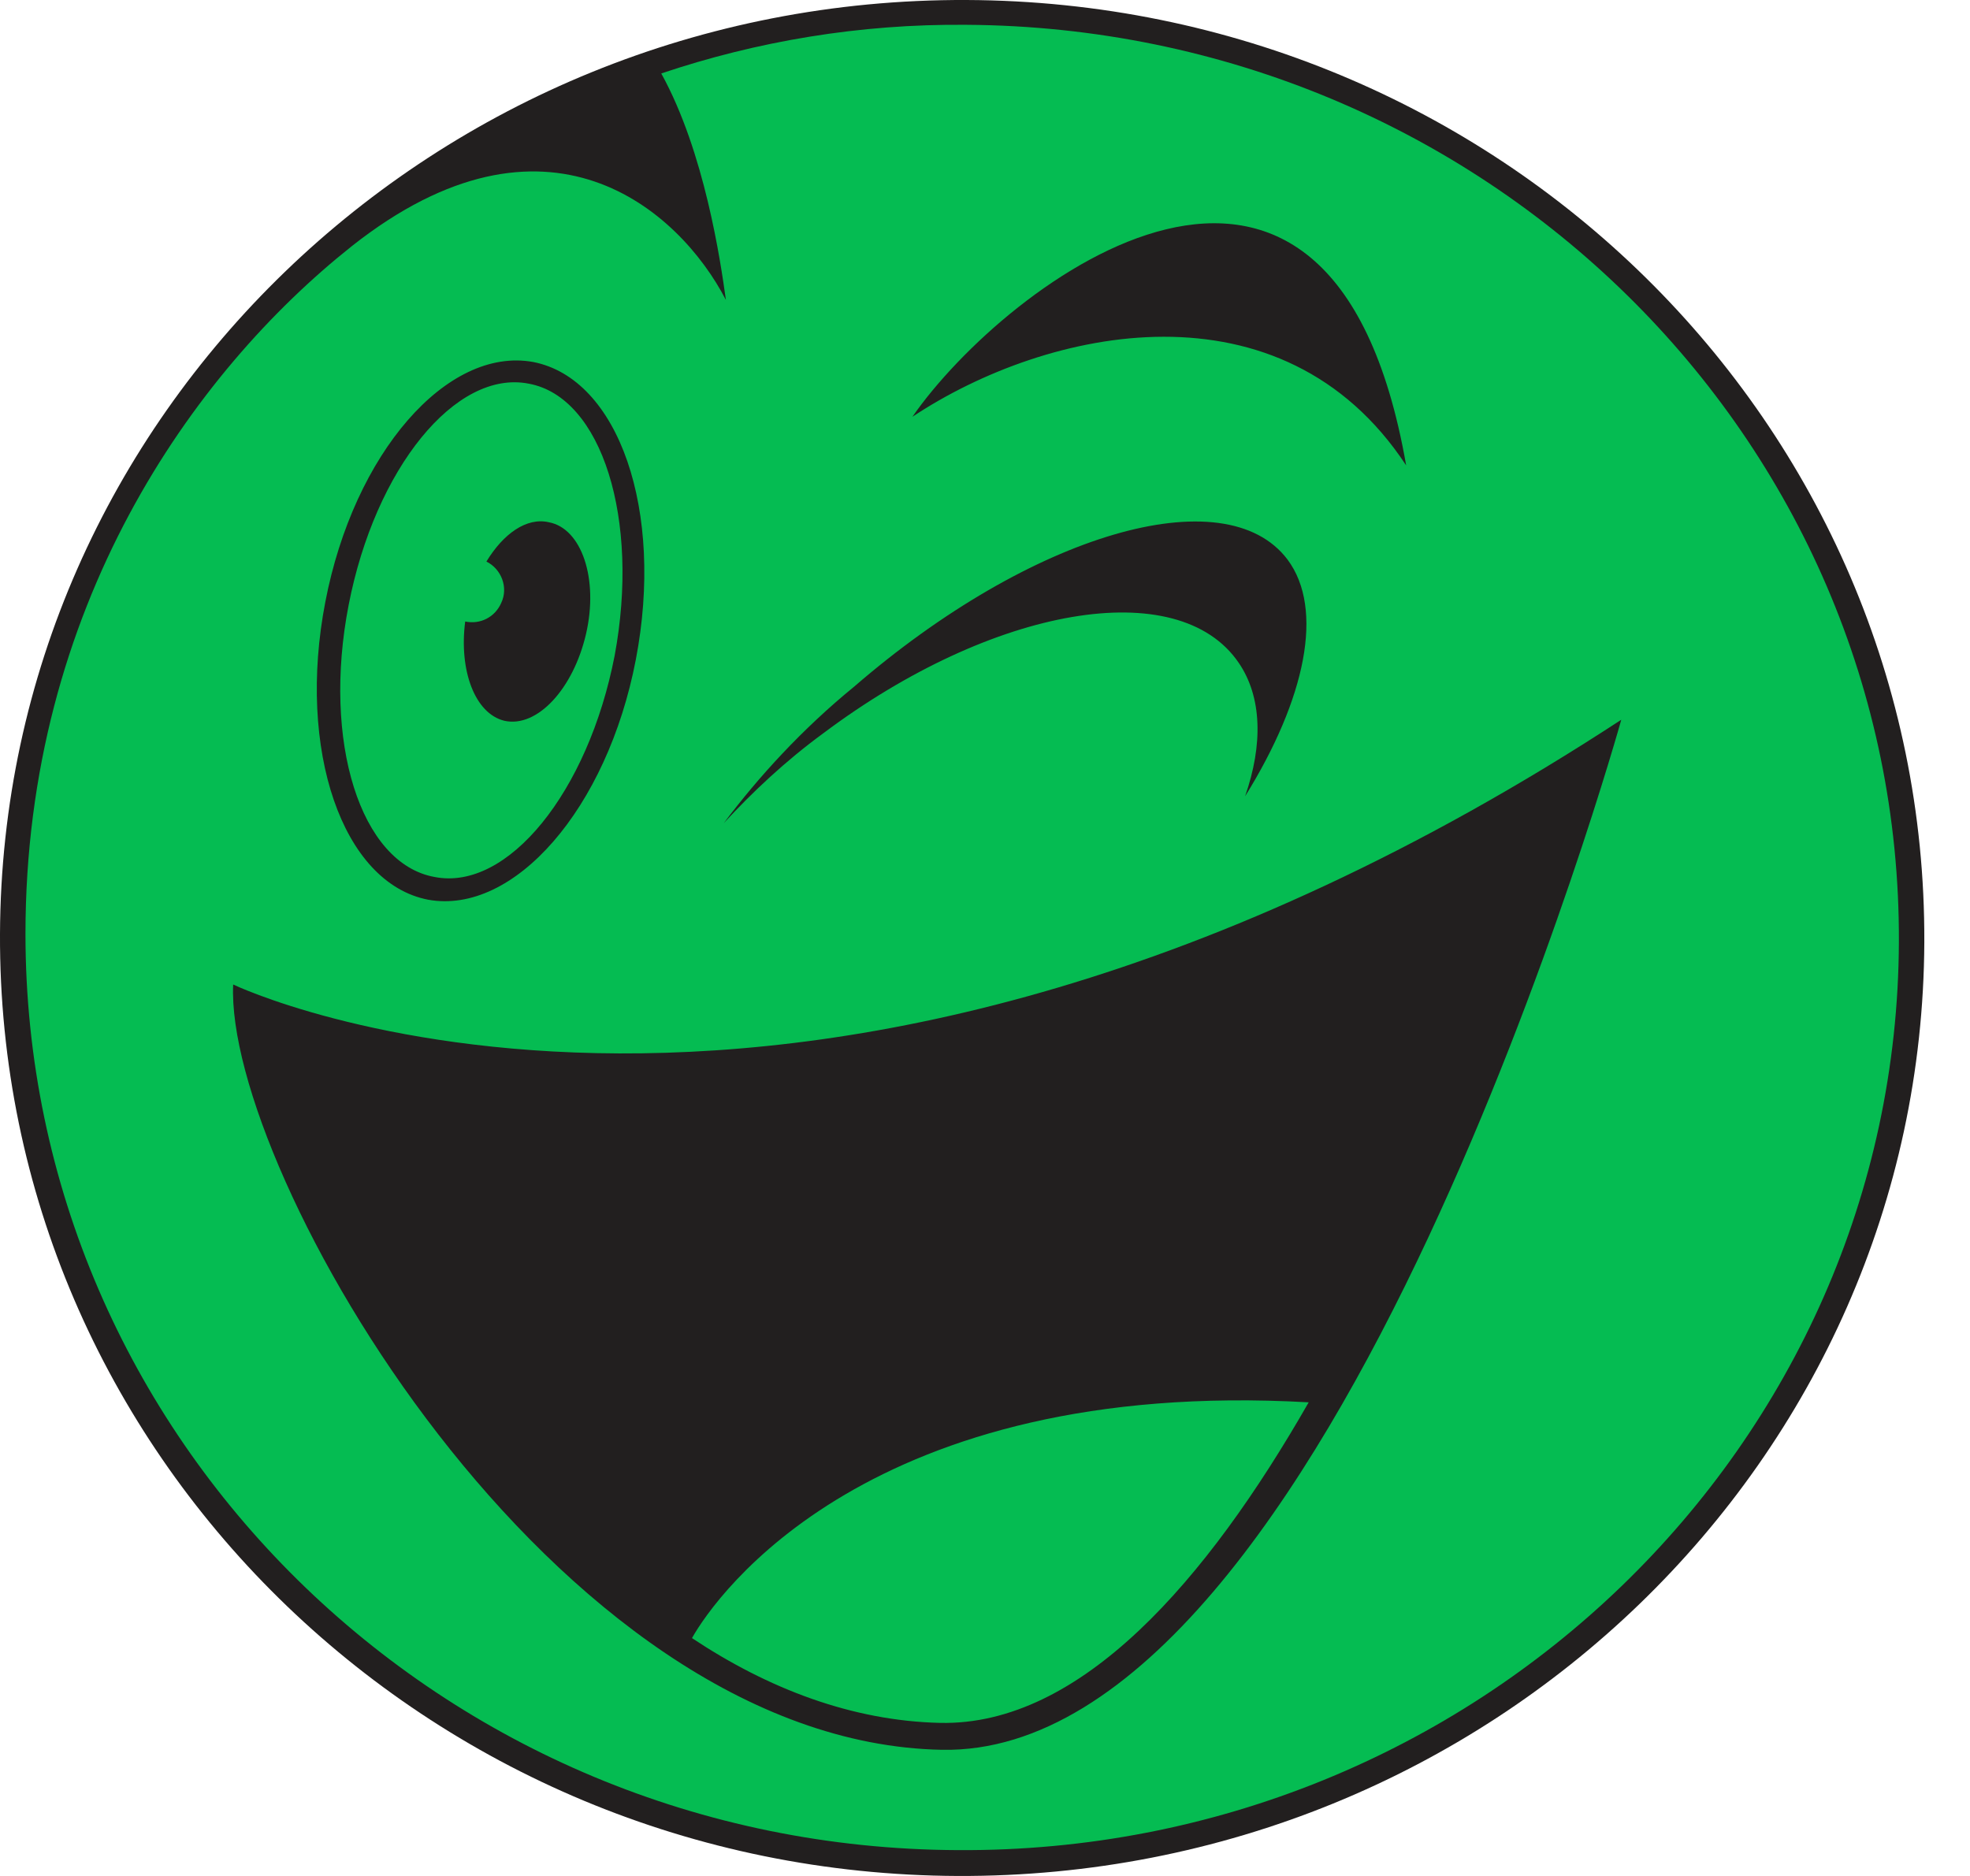
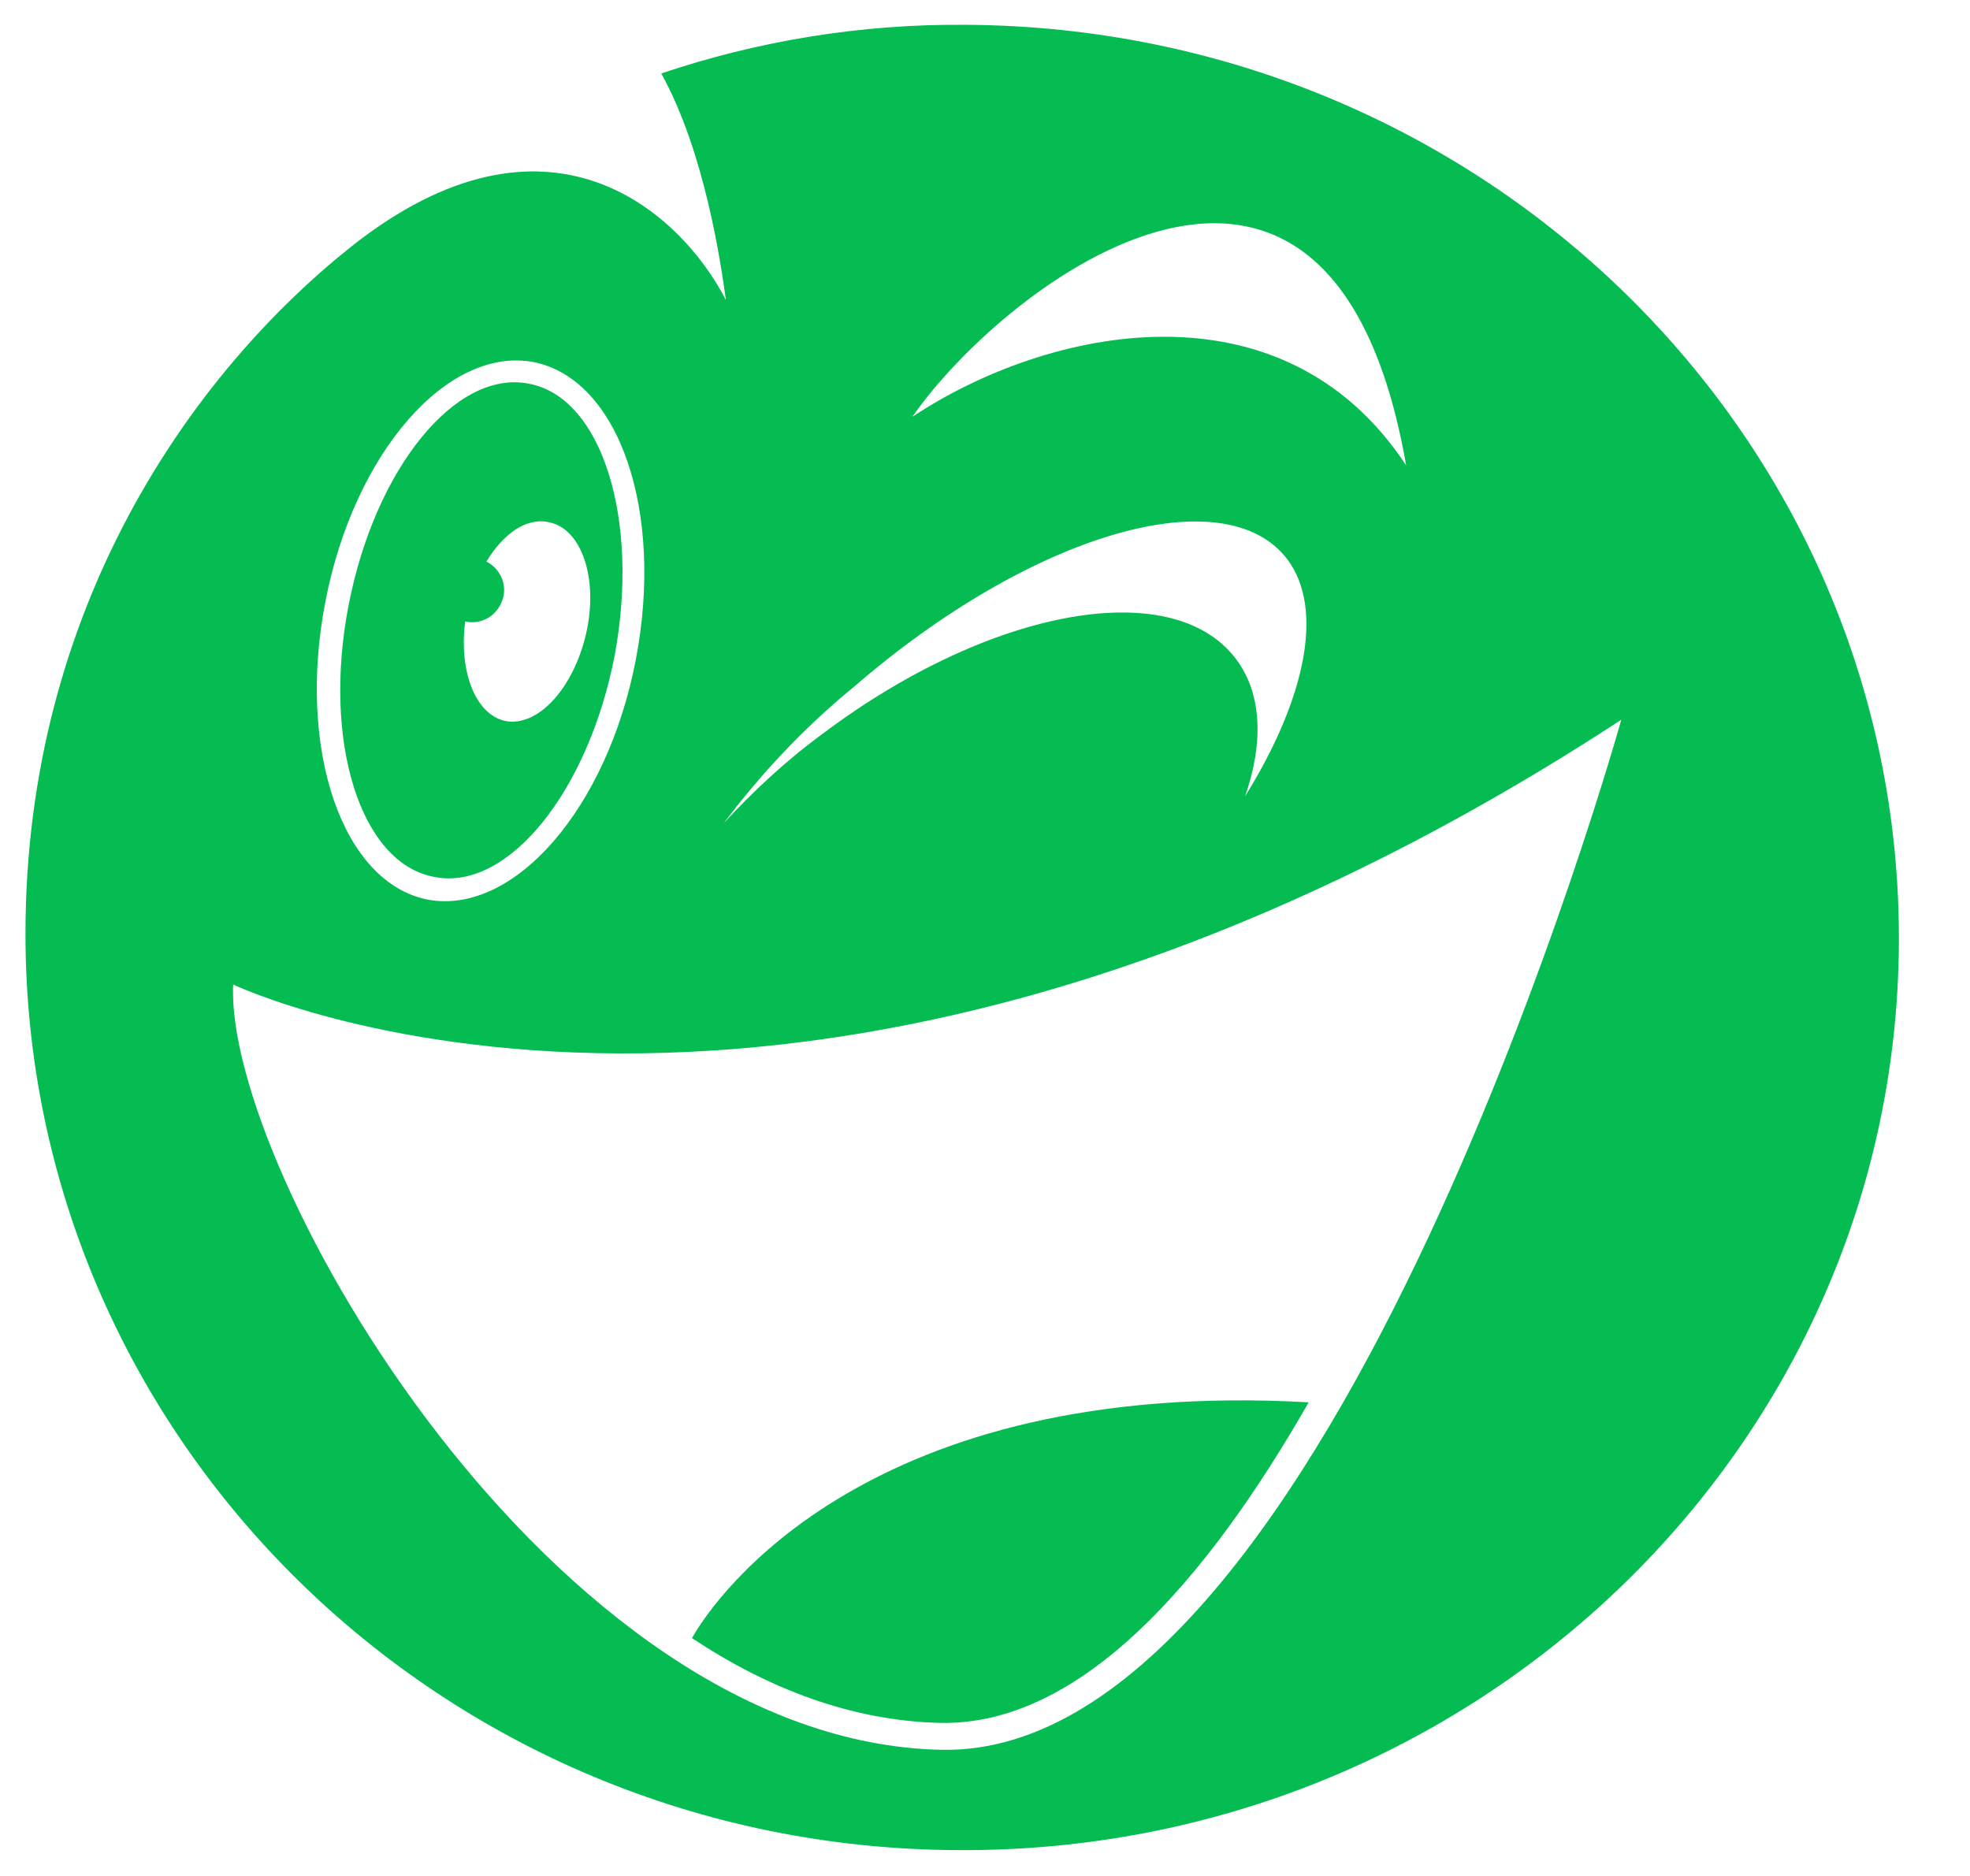
<svg xmlns="http://www.w3.org/2000/svg" width="42" height="40" viewBox="0 0 42 40" fill="none">
  <g clip-path="url(#clip0_1714_1715)">
-     <path d="M41.026 20.088C40.98 31.136 31.741 40.044 20.422 40C9.104 39.956 -0.045 30.959 0 19.912C0.045 8.864 9.285 -0.044 20.603 0C31.944 0.044 41.071 9.041 41.026 20.088Z" fill="#221F1F" />
    <path d="M27.901 29.901C25.732 33.693 23.044 36.803 20.039 36.736C18.164 36.692 16.379 36.009 14.753 34.928C15.272 34.002 18.548 29.372 27.901 29.901ZM40.484 20.088C40.439 30.827 31.448 39.515 20.423 39.449C9.399 39.404 0.543 30.65 0.543 19.912C0.543 12.944 4.112 7.938 7.501 5.248C11.658 1.963 14.482 4.476 15.476 6.395C15.363 5.579 15.024 3.242 14.098 1.566C16.131 0.882 18.322 0.507 20.604 0.529C31.628 0.596 40.529 9.328 40.484 20.088ZM19.452 8.887C22.343 6.968 27.336 5.91 29.979 9.923C28.375 0.75 21.44 6.02 19.452 8.887ZM15.43 17.552C16.04 16.891 16.741 16.229 17.554 15.634C21.169 12.922 25.122 12.238 26.41 14.134C26.907 14.862 26.929 15.877 26.545 16.979C27.833 14.906 28.239 12.988 27.449 11.93C26.116 10.165 21.982 11.378 18.209 14.642C17.102 15.546 16.176 16.56 15.43 17.552ZM9.128 19.184C10.957 19.515 12.945 17.244 13.555 14.068C14.165 10.893 13.194 8.071 11.364 7.718C9.534 7.387 7.546 9.658 6.936 12.834C6.326 15.987 7.298 18.831 9.128 19.184ZM34.565 15.347C17.057 26.792 4.971 20.992 4.971 20.992C4.79 24.961 11.771 37.155 20.084 37.31C28.42 37.464 34.565 15.347 34.565 15.347ZM7.433 12.9C7.998 9.989 9.715 7.872 11.274 8.181C12.832 8.468 13.646 11.069 13.104 13.98C12.539 16.891 10.822 19.008 9.263 18.699C7.682 18.412 6.868 15.81 7.433 12.9ZM10.754 15.369C11.454 15.524 12.223 14.686 12.494 13.517C12.765 12.348 12.403 11.268 11.703 11.136C11.229 11.025 10.732 11.378 10.37 11.974C10.686 12.128 10.844 12.525 10.686 12.856C10.551 13.164 10.235 13.319 9.918 13.252C9.783 14.289 10.121 15.215 10.754 15.369Z" fill="#05BC52" />
  </g>
  <defs>
    <clipPath id="clip0_1714_1715">
      <rect width="42" height="40" fill="white" />
    </clipPath>
  </defs>
</svg>